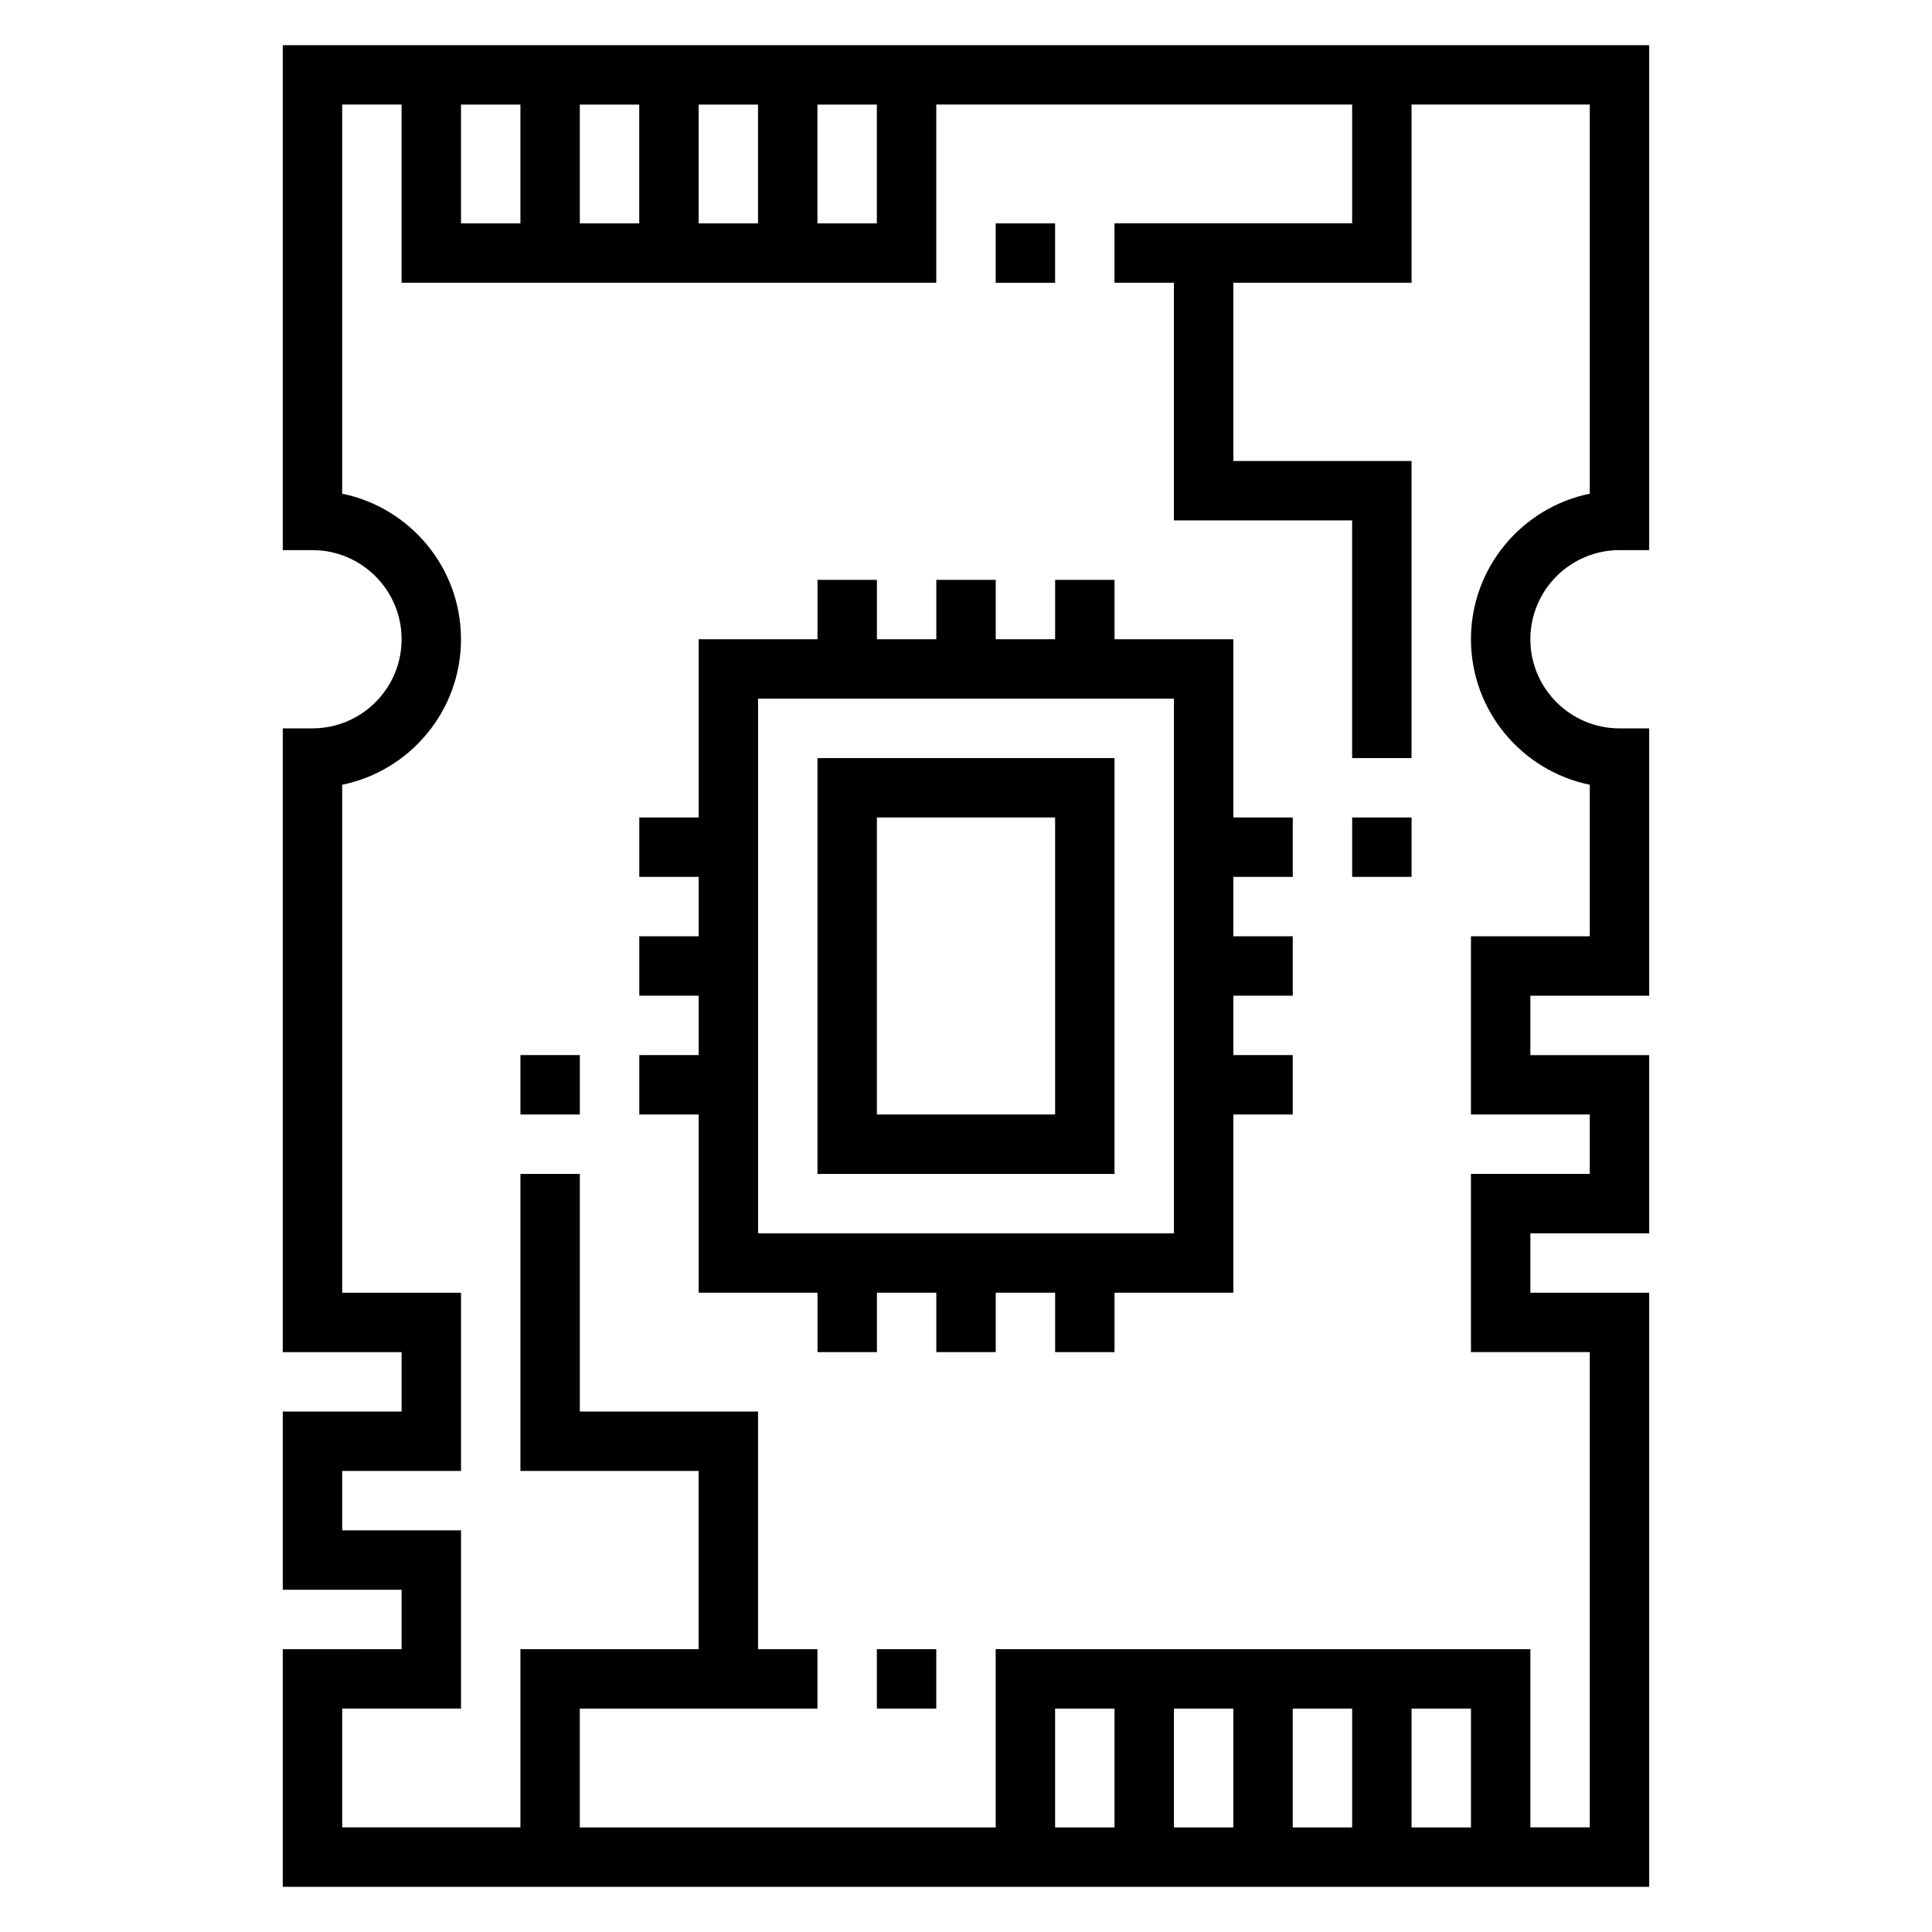
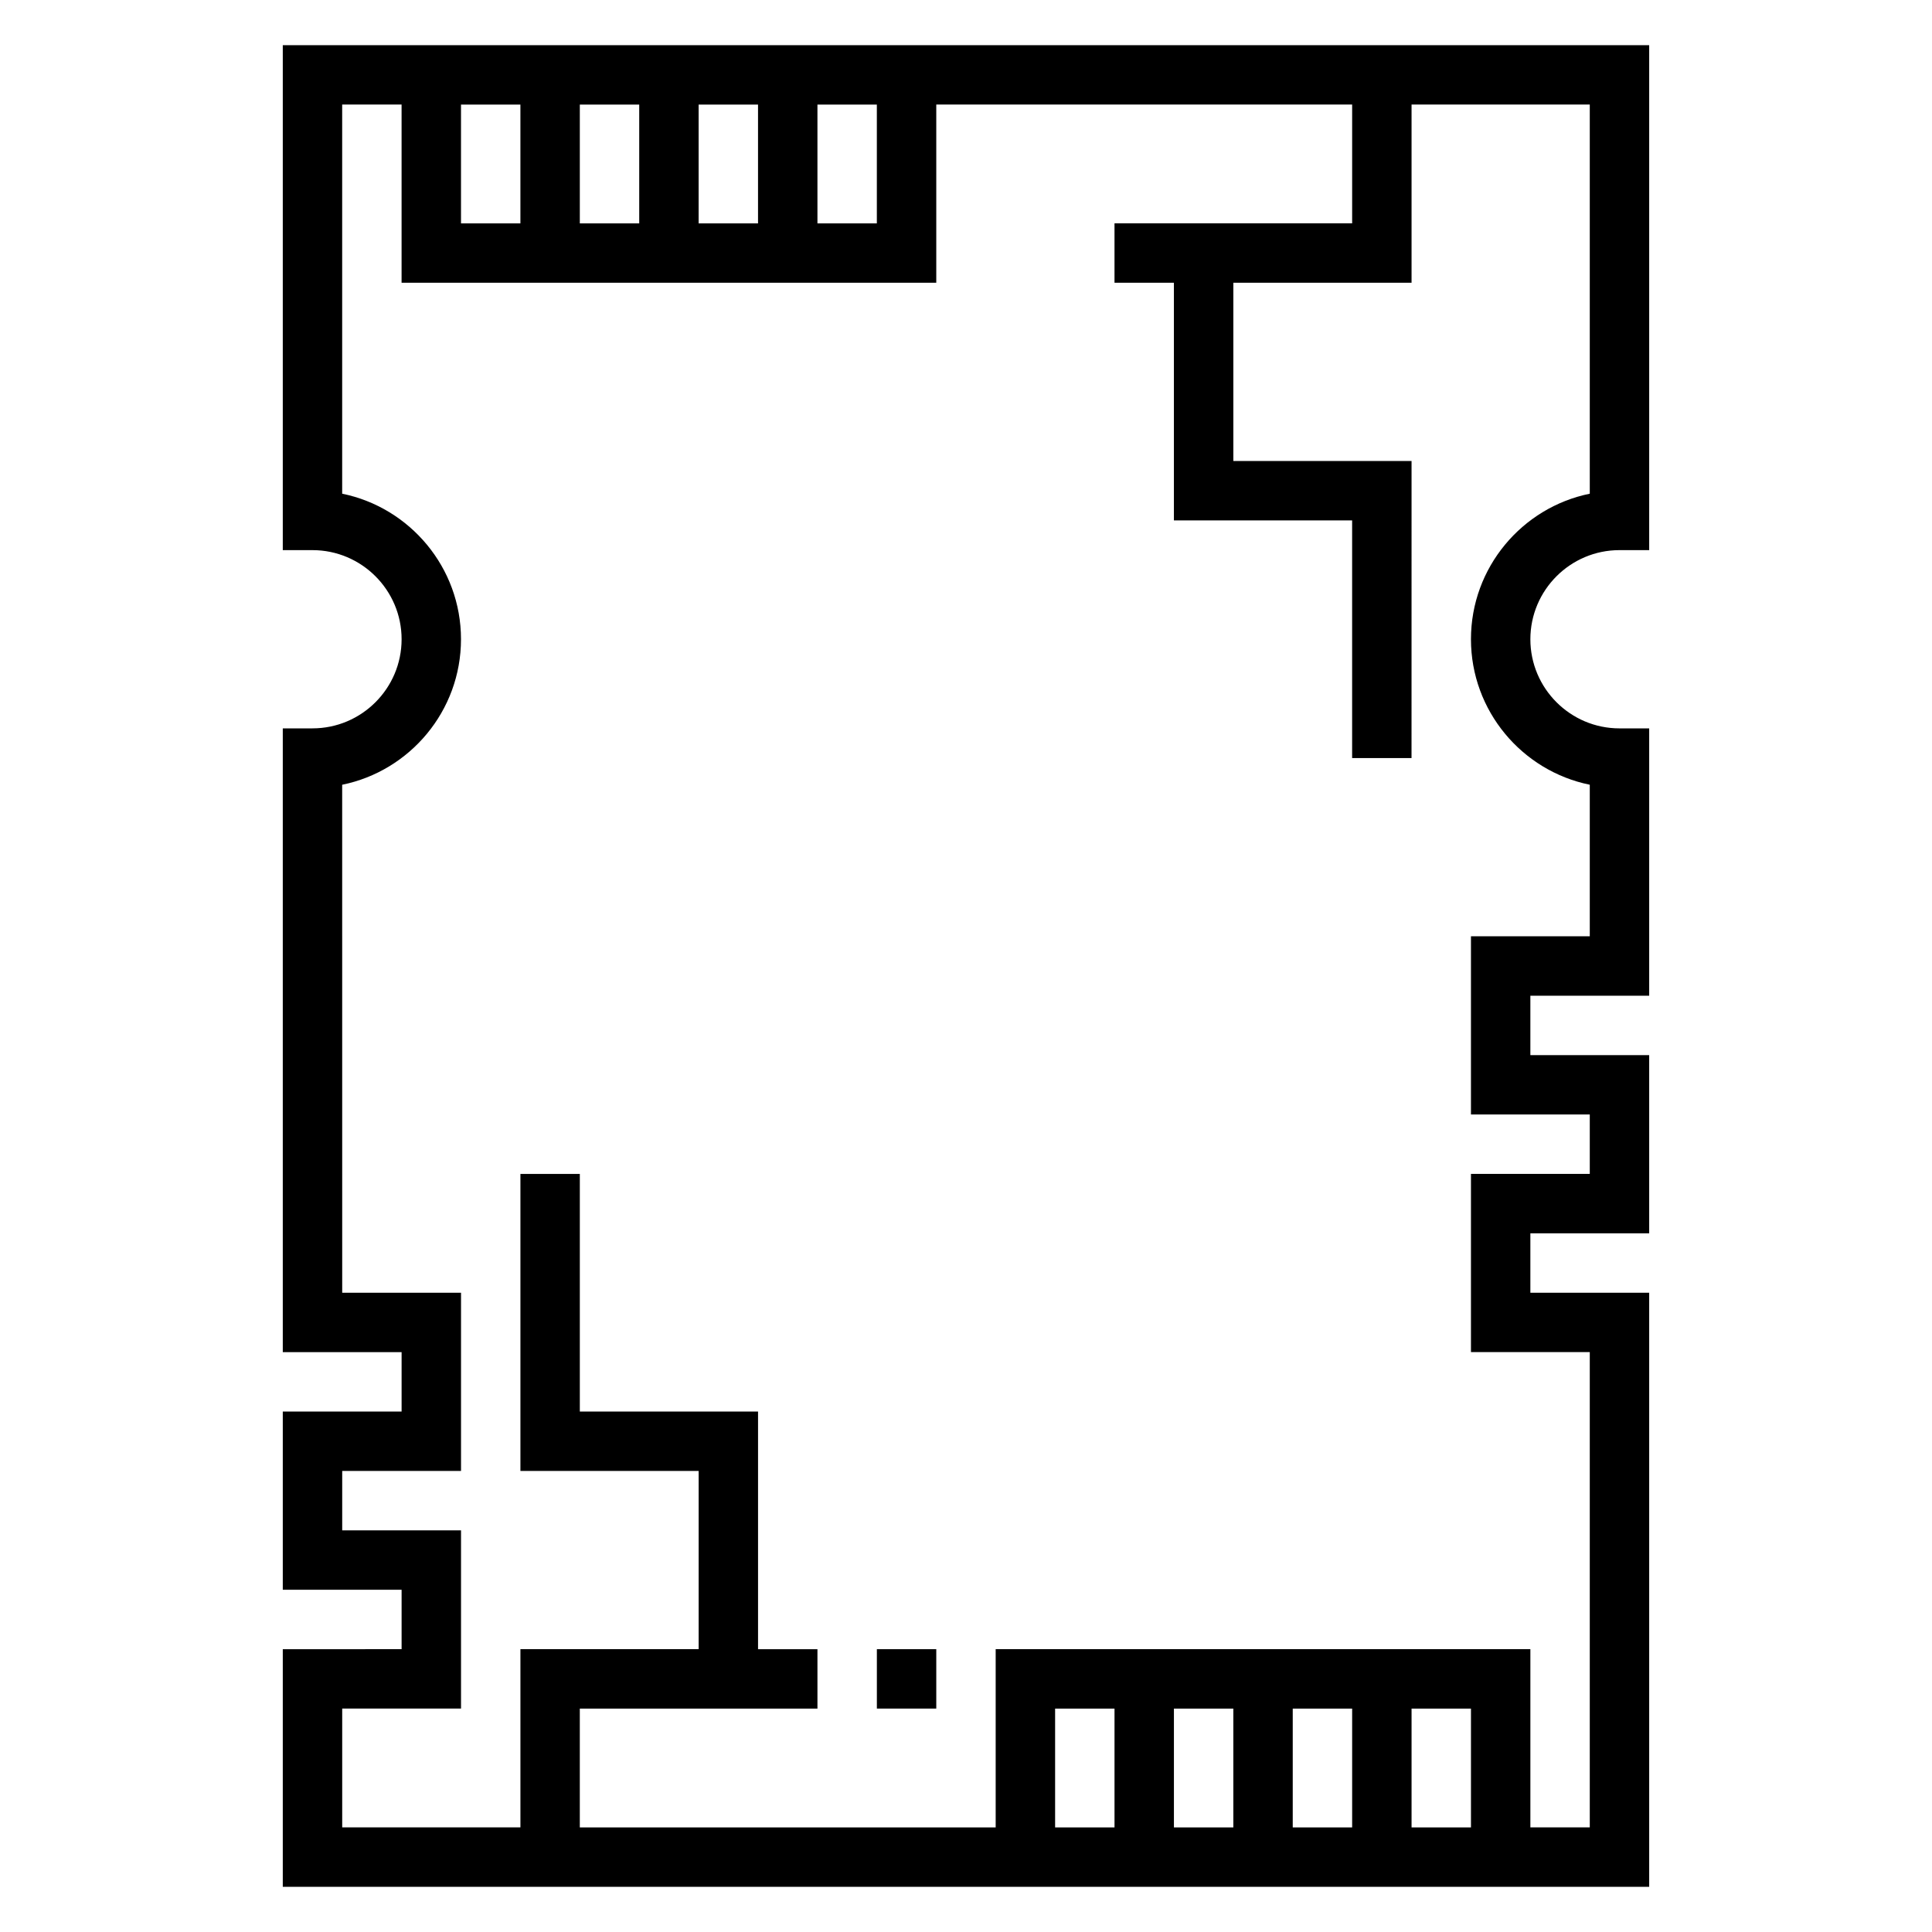
<svg xmlns="http://www.w3.org/2000/svg" fill="#000000" width="800px" height="800px" version="1.1" viewBox="144 144 512 512">
  <g>
-     <path d="m439.36 344.89h-78.723v110.21h78.719zm-15.746 94.465h-47.23v-78.723h47.23z" />
-     <path d="m470.85 313.41h-31.488v-15.742h-15.742v15.742h-15.742v-15.742h-15.742v15.742h-15.742v-15.742h-15.742v15.742h-31.488v47.23h-15.742v15.742h15.742v15.742h-15.742v15.742h15.742v15.742h-15.742v15.742h15.742v47.23h31.488v15.742h15.742v-15.742h15.742v15.742h15.742v-15.742h15.742v15.742h15.742v-15.742h31.488v-47.23h15.742v-15.742h-15.742v-15.742h15.742v-15.742h-15.742v-15.742h15.742v-15.742h-15.742zm-15.746 157.44h-110.21v-141.7h110.21z" />
    <path d="m573.18 289.79h7.871v-133.82h-362.11v133.82h7.871c13.02 0 23.617 10.598 23.617 23.617s-10.598 23.617-23.617 23.617h-7.871v165.31h31.488v15.742h-31.488v47.23h31.488v15.742l-31.488 0.004v62.977h362.11v-157.44h-31.488v-15.742h31.488v-47.23h-31.488v-15.742h31.488v-70.848h-7.871c-13.02 0-23.617-10.598-23.617-23.617 0-13.023 10.598-23.621 23.617-23.621zm-307.01-118.08h15.742v31.488h-15.742zm31.488 0h15.742v31.488h-15.742zm31.484 0h15.742v31.488h-15.742zm31.488 0h15.742v31.488h-15.742zm173.19 456.58h-15.742v-31.488h15.742zm-31.488 0h-15.742v-31.488h15.742zm-31.488 0h-15.742v-31.488h15.742zm-31.488 0h-15.742v-31.488h15.742zm125.95-276.32v40.152h-31.488v47.23h31.488v15.742h-31.488v47.23h31.488v125.95h-15.742v-47.23l-141.7 0.004v47.23l-110.21 0.004v-31.488h62.977v-15.742h-15.742v-62.977h-47.23v-62.977h-15.742v78.719h47.23v47.23h-47.23v47.23h-47.23v-31.488h31.488v-47.23h-31.488v-15.742h31.488v-47.23h-31.488l-0.008-134.62c17.941-3.652 31.488-19.562 31.488-38.566s-13.547-34.914-31.488-38.566v-103.13h15.742v47.23h141.7v-47.23h110.21v31.488h-62.977v15.742h15.742v62.977h47.23v62.977h15.742l0.008-78.719h-47.23v-47.234h47.23v-47.23h47.23v103.13c-17.941 3.652-31.488 19.562-31.488 38.566 0.004 19 13.551 34.91 31.492 38.562z" />
-     <path d="m407.87 203.2h15.742v15.742h-15.742z" />
-     <path d="m281.92 423.61h15.742v15.742h-15.742z" />
-     <path d="m502.34 360.64h15.742v15.742h-15.742z" />
    <path d="m376.38 581.05h15.742v15.742h-15.742z" />
  </g>
</svg>